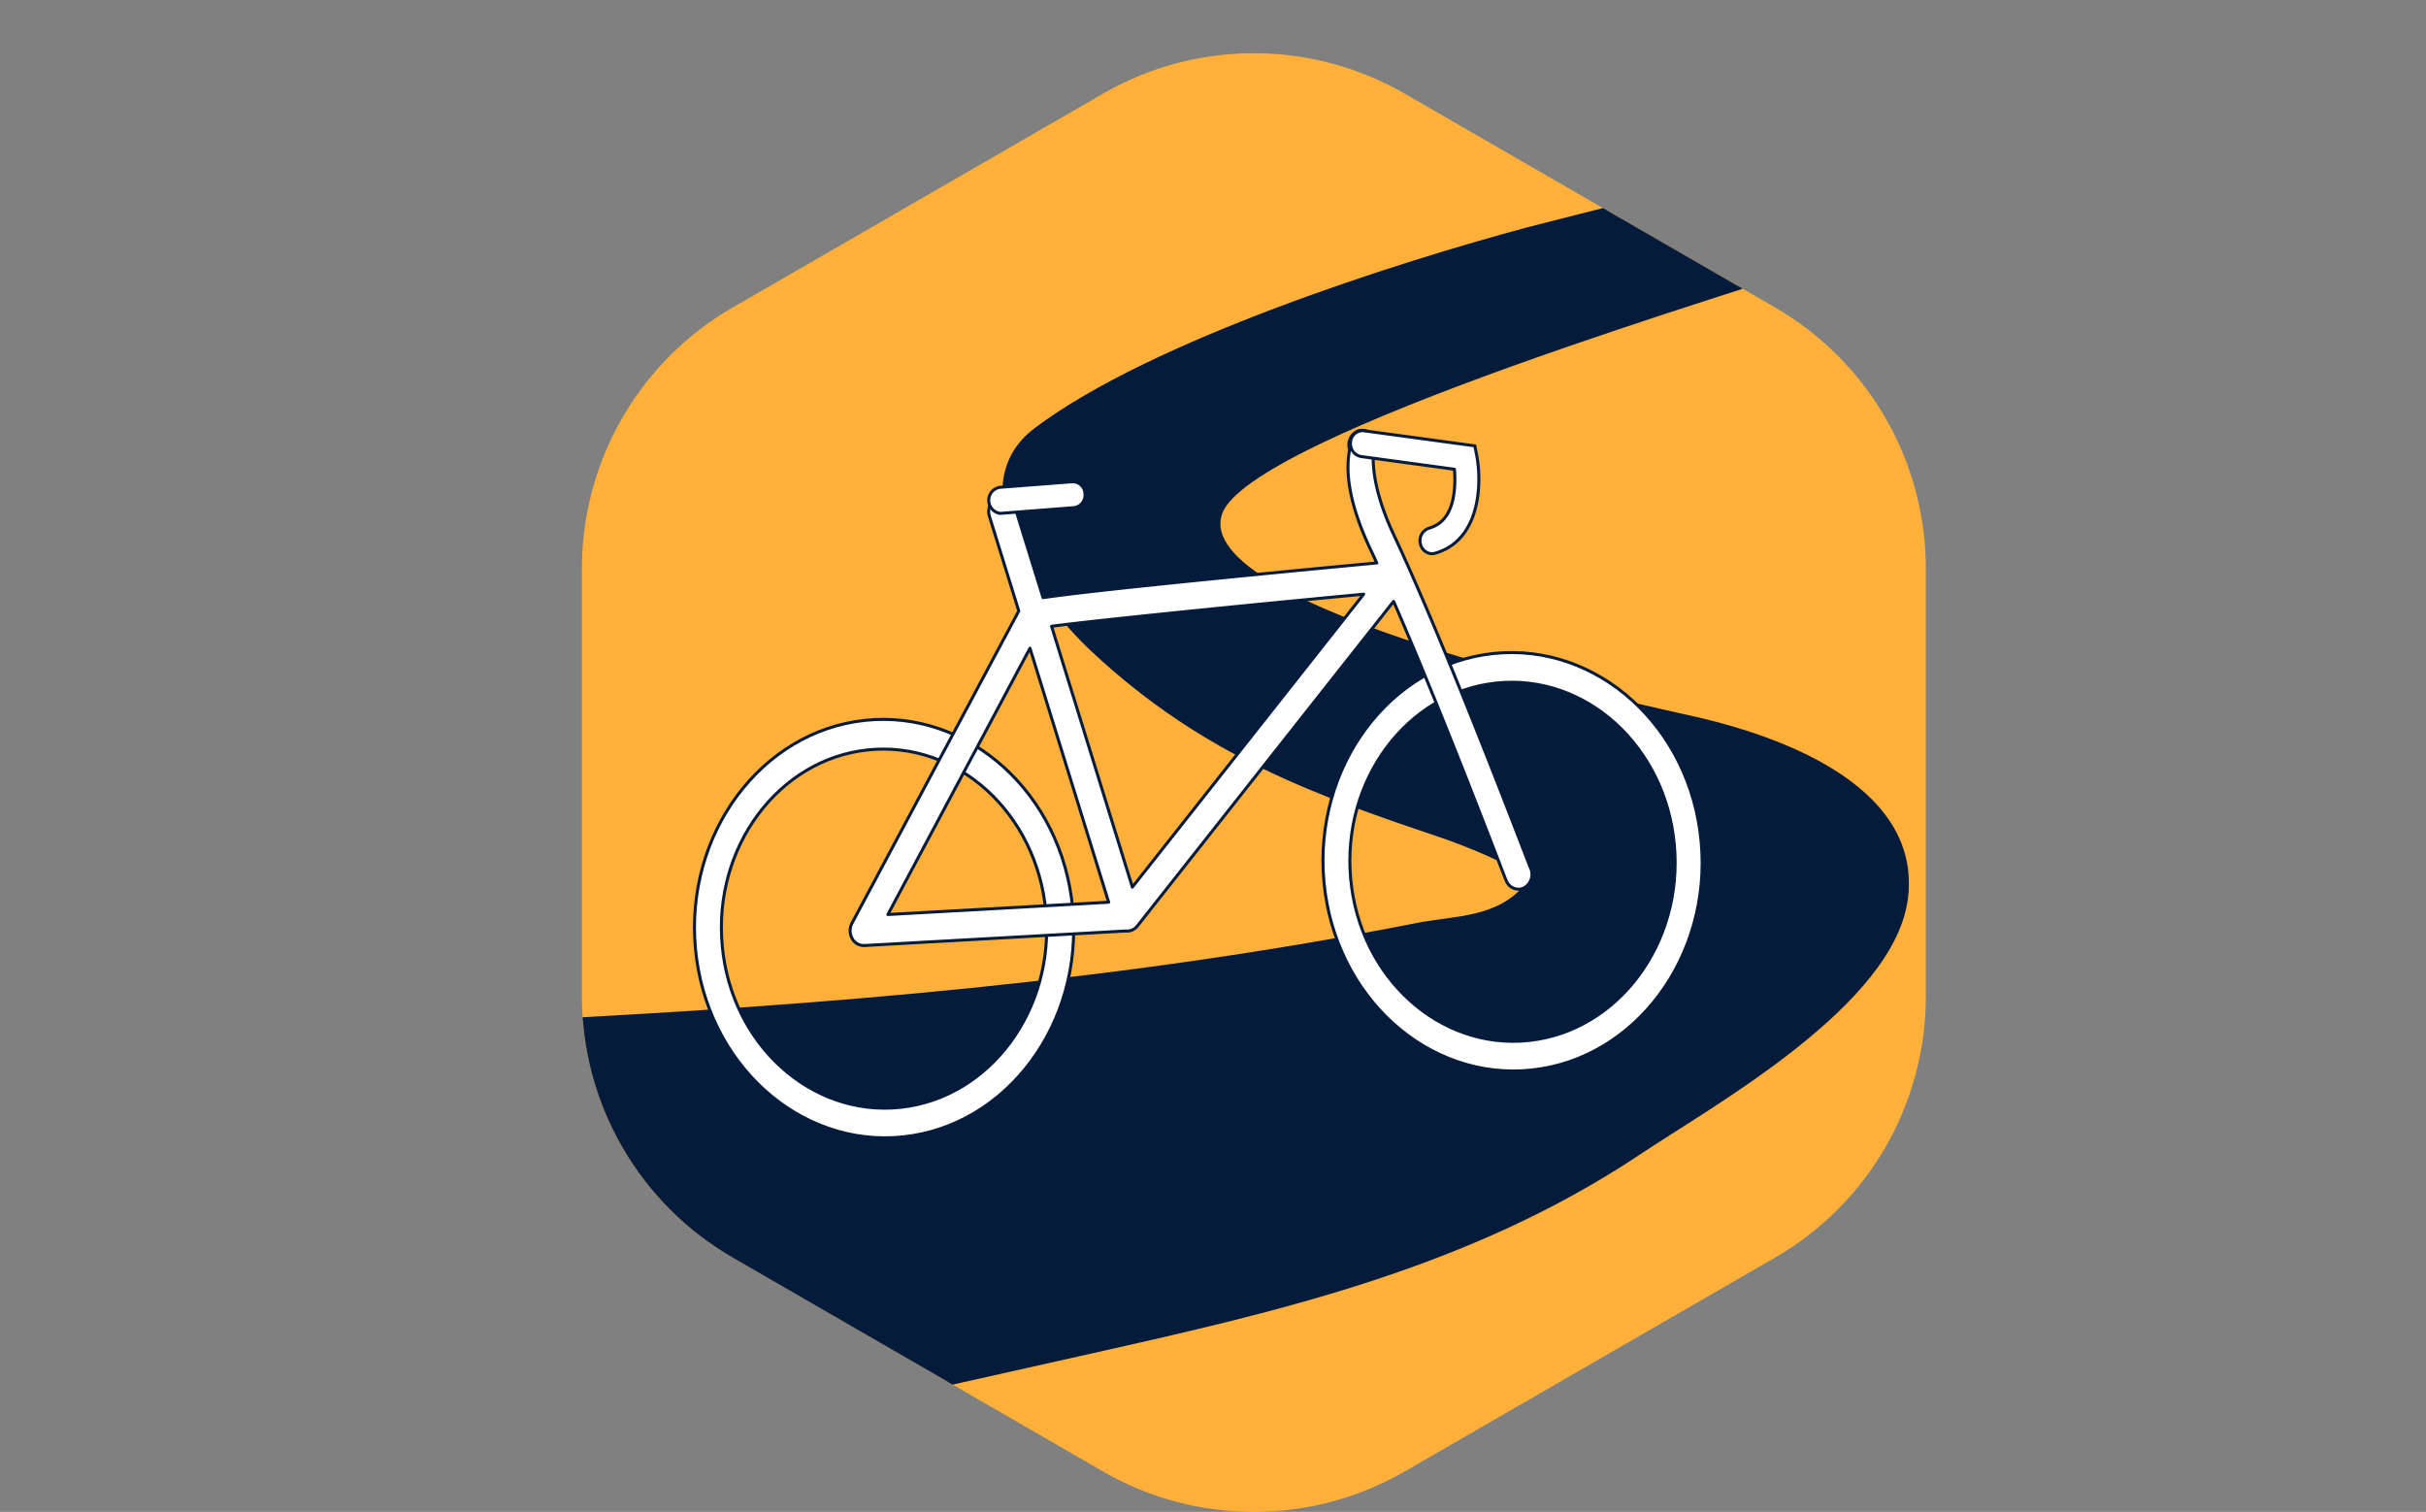
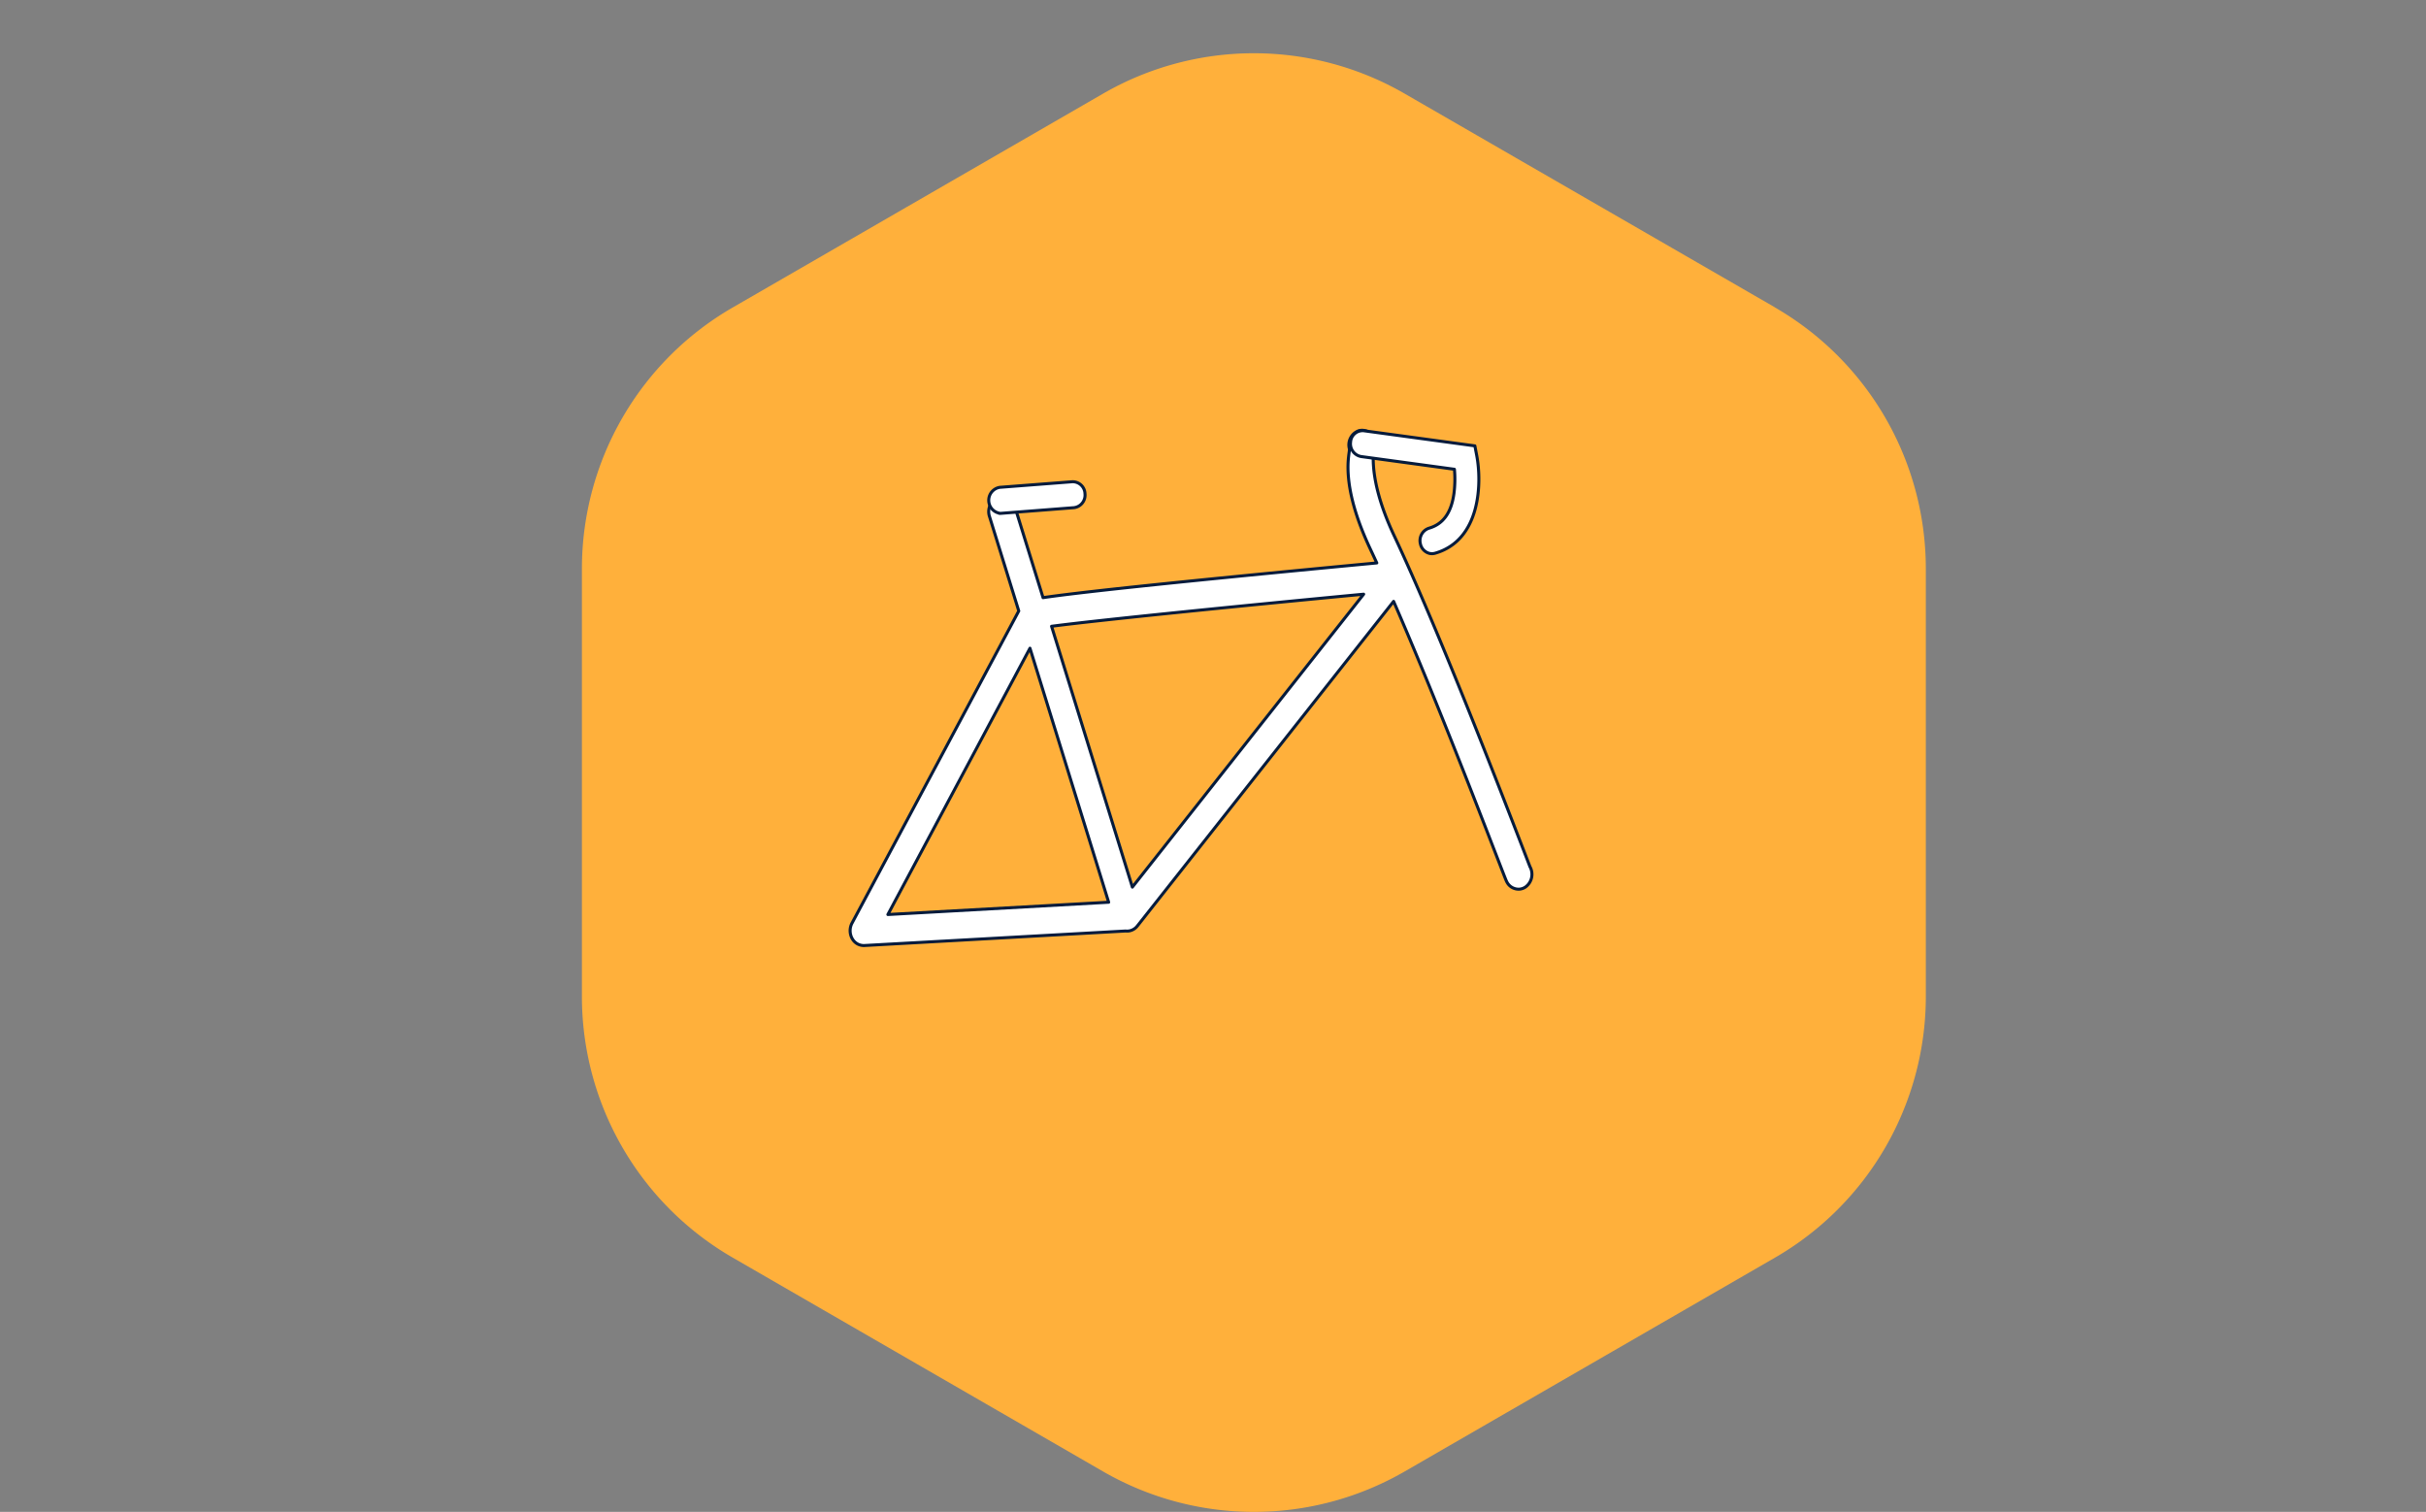
<svg xmlns="http://www.w3.org/2000/svg" id="Layer_5" data-name="Layer 5" viewBox="0 0 803.45 500.67">
  <rect x="0" y="0" width="803.45" height="500.67" fill="#808080" stroke="none" />
  <defs>
    <style>.cls-1{fill:none;}.cls-2{fill:#ffb03b;}.cls-3{clip-path:url(#clip-path);}.cls-4{fill:#051b3c;}.cls-4,.cls-5{stroke:#051b3c;stroke-linejoin:round;}.cls-5{fill:#fff;}</style>
    <clipPath id="clip-path" transform="translate(165.26 9.15)">
-       <path class="cls-1" d="M422.6,92.65,299.94,21.86a99.89,99.89,0,0,0-99.88,0L77.4,92.68a99.88,99.88,0,0,0-49.94,86.5V320.82a99.87,99.87,0,0,0,49.94,86.5l122.66,70.82a99.89,99.89,0,0,0,99.88,0L422.6,407.32a99.88,99.88,0,0,0,49.94-86.5V179.18a99.88,99.88,0,0,0-50-86.53Z" />
-     </clipPath>
+       </clipPath>
  </defs>
  <g id="Group_1760" data-name="Group 1760">
    <g id="Group_1759" data-name="Group 1759">
      <path id="Path_1878" data-name="Path 1878" class="cls-2" d="M422.6,92.65,299.94,21.86a99.89,99.89,0,0,0-99.88,0L77.4,92.68a99.88,99.88,0,0,0-49.94,86.5V320.82a99.87,99.87,0,0,0,49.94,86.5l122.66,70.82a99.89,99.89,0,0,0,99.88,0L422.6,407.32a99.88,99.88,0,0,0,49.94-86.5V179.18a99.88,99.88,0,0,0-50-86.53Z" transform="translate(165.26 9.15)" />
    </g>
  </g>
  <g id="Group_1762" data-name="Group 1762">
    <g class="cls-3">
      <g id="Group_1761" data-name="Group 1761">
-         <path id="Path_1879" data-name="Path 1879" class="cls-4" d="M-164.76,353.2c46.41-8,144.44-22.56,173.18-24C107.25,324.34,206.15,316.29,304,297c12.5-2.46,27.19-1.64,36.38-13.25,3.65-4.61-24.86-14.82-26.82-15.49-41.76-14.09-79.7-27.15-117-62.07C177.12,188,153,151.63,177.74,133c38.59-29.09,120.83-55.09,163-66.4l17.38-4.43c93-23.69,186-44.46,278.29-70.84l1.28,6.51C571.66,26,505.16,51.94,438.51,77.21c-19.43,7.36-190.18,57-199.48,83.6-11.26,32.24,139,63.7,158,68.09.66.15,1.32.3,2,.47,20,4.88,71.77,20.26,67.11,58.8-4.26,35.23-64.46,68.47-88.27,84.4-56.37,37.7-119.56,52.07-181.68,66L-14.14,485.67l7.38-6.12C-29.25,438.22-142.29,394.52-164.76,353.2Z" transform="translate(165.26 9.15)" />
+         <path id="Path_1879" data-name="Path 1879" class="cls-4" d="M-164.76,353.2C107.25,324.34,206.15,316.29,304,297c12.5-2.46,27.19-1.64,36.38-13.25,3.65-4.61-24.86-14.82-26.82-15.49-41.76-14.09-79.7-27.15-117-62.07C177.12,188,153,151.63,177.74,133c38.59-29.09,120.83-55.09,163-66.4l17.38-4.43c93-23.69,186-44.46,278.29-70.84l1.28,6.51C571.66,26,505.16,51.94,438.51,77.21c-19.43,7.36-190.18,57-199.48,83.6-11.26,32.24,139,63.7,158,68.09.66.15,1.32.3,2,.47,20,4.88,71.77,20.26,67.11,58.8-4.26,35.23-64.46,68.47-88.27,84.4-56.37,37.7-119.56,52.07-181.68,66L-14.14,485.67l7.38-6.12C-29.25,438.22-142.29,394.52-164.76,353.2Z" transform="translate(165.26 9.15)" />
      </g>
    </g>
  </g>
  <g id="Group_1773" data-name="Group 1773">
    <g id="Group_1772" data-name="Group 1772">
      <g id="Group_1771" data-name="Group 1771">
        <g id="Group_1768" data-name="Group 1768">
          <g id="Group_1767" data-name="Group 1767">
            <g id="Group_1764" data-name="Group 1764">
              <g id="Group_1763" data-name="Group 1763">
-                 <path id="Path_1881" data-name="Path 1881" class="cls-5" d="M273.21,282.87c-3.49-38,21.7-72,56.14-75.61s65.3,24.31,68.79,62.33S376.44,341.53,342,345.2,276.7,320.9,273.21,282.87Zm8.86-.95c3,32.64,29.46,56.64,59,53.5s51.17-32.25,48.18-64.88-29.46-56.62-59-53.49S279.08,249.29,282.07,281.92Z" transform="translate(165.26 9.15)" />
-               </g>
+                 </g>
            </g>
            <g id="Group_1766" data-name="Group 1766">
              <g id="Group_1765" data-name="Group 1765">
-                 <path id="Path_1882" data-name="Path 1882" class="cls-5" d="M65.06,305c-3.49-38,21.7-71.94,56.14-75.6s65.31,24.31,68.8,62.33-21.7,71.94-56.14,75.6S68.55,343,65.06,305Zm8.87-.94c3,32.64,29.46,56.64,59,53.5s51.17-32.25,48.17-64.88-29.46-56.63-59-53.49S70.93,271.39,73.93,304Z" transform="translate(165.26 9.15)" />
-               </g>
+                 </g>
            </g>
            <path id="Path_1883" data-name="Path 1883" class="cls-5" d="M116.94,301.6a4.38,4.38,0,0,0,4,2.37l86.55-4.81a5.13,5.13,0,0,0,1,0,4.31,4.31,0,0,0,2.88-1.62l.18-.22L296.28,190c13.05,29.92,27.79,68,34,84.06,3.22,8.31,3.25,8.37,3.52,8.88a4.37,4.37,0,0,0,4.26,2.35,4.13,4.13,0,0,0,1.88-.69,5.19,5.19,0,0,0,1.49-6.75c-.12-.3-1.21-3.15-2.94-7.62-7.53-19.45-27.52-71.13-42-101.93-10.13-21.48-6.19-31.06-6.27-31.35a4.47,4.47,0,0,0-5.25-3.52l-.22.05a5,5,0,0,0-3.12,6c.32,1.3-3.61,10.91,7,33.32.68,1.44,1.37,2.94,2.08,4.47-74.9,7.06-101.1,10.09-110.53,11.5l-9.3-30a4.39,4.39,0,0,0-5.33-3.18,2.07,2.07,0,0,0-.33.1,5,5,0,0,0-2.77,6.22l9.69,31.27L116.91,296.56a5.36,5.36,0,0,0,0,5ZM183,198.25c15.95-2.11,65-7,103.36-10.63l-76.6,97ZM128.79,293.7l47.06-88.19,26.06,84.12Z" transform="translate(165.26 9.15)" />
          </g>
        </g>
        <g id="Group_1769" data-name="Group 1769">
          <path id="Path_1884" data-name="Path 1884" class="cls-5" d="M308.47,174.16a3.6,3.6,0,0,0,1.53-.1c15.07-4.3,15.6-23.18,13.77-32.56l-.58-3-36.75-5a4,4,0,0,0-4.4,3.61.37.37,0,0,1,0,.11,4.28,4.28,0,0,0,3.44,4.81l30.94,4.22a36.89,36.89,0,0,1-.13,7.86c-.86,6.5-3.58,10.31-8.31,11.66a4.33,4.33,0,0,0-2.81,5.24,4.11,4.11,0,0,0,3.31,3.17Z" transform="translate(165.26 9.15)" />
        </g>
        <g id="Group_1770" data-name="Group 1770">
          <path id="Path_1885" data-name="Path 1885" class="cls-5" d="M165.6,160.83a3.75,3.75,0,0,0,.82,0l24-1.86a4.18,4.18,0,0,0,3.65-4.59,4.09,4.09,0,0,0-4.2-4h0l-24,1.85a4.35,4.35,0,0,0-.24,8.55Z" transform="translate(165.26 9.15)" />
        </g>
      </g>
    </g>
  </g>
</svg>